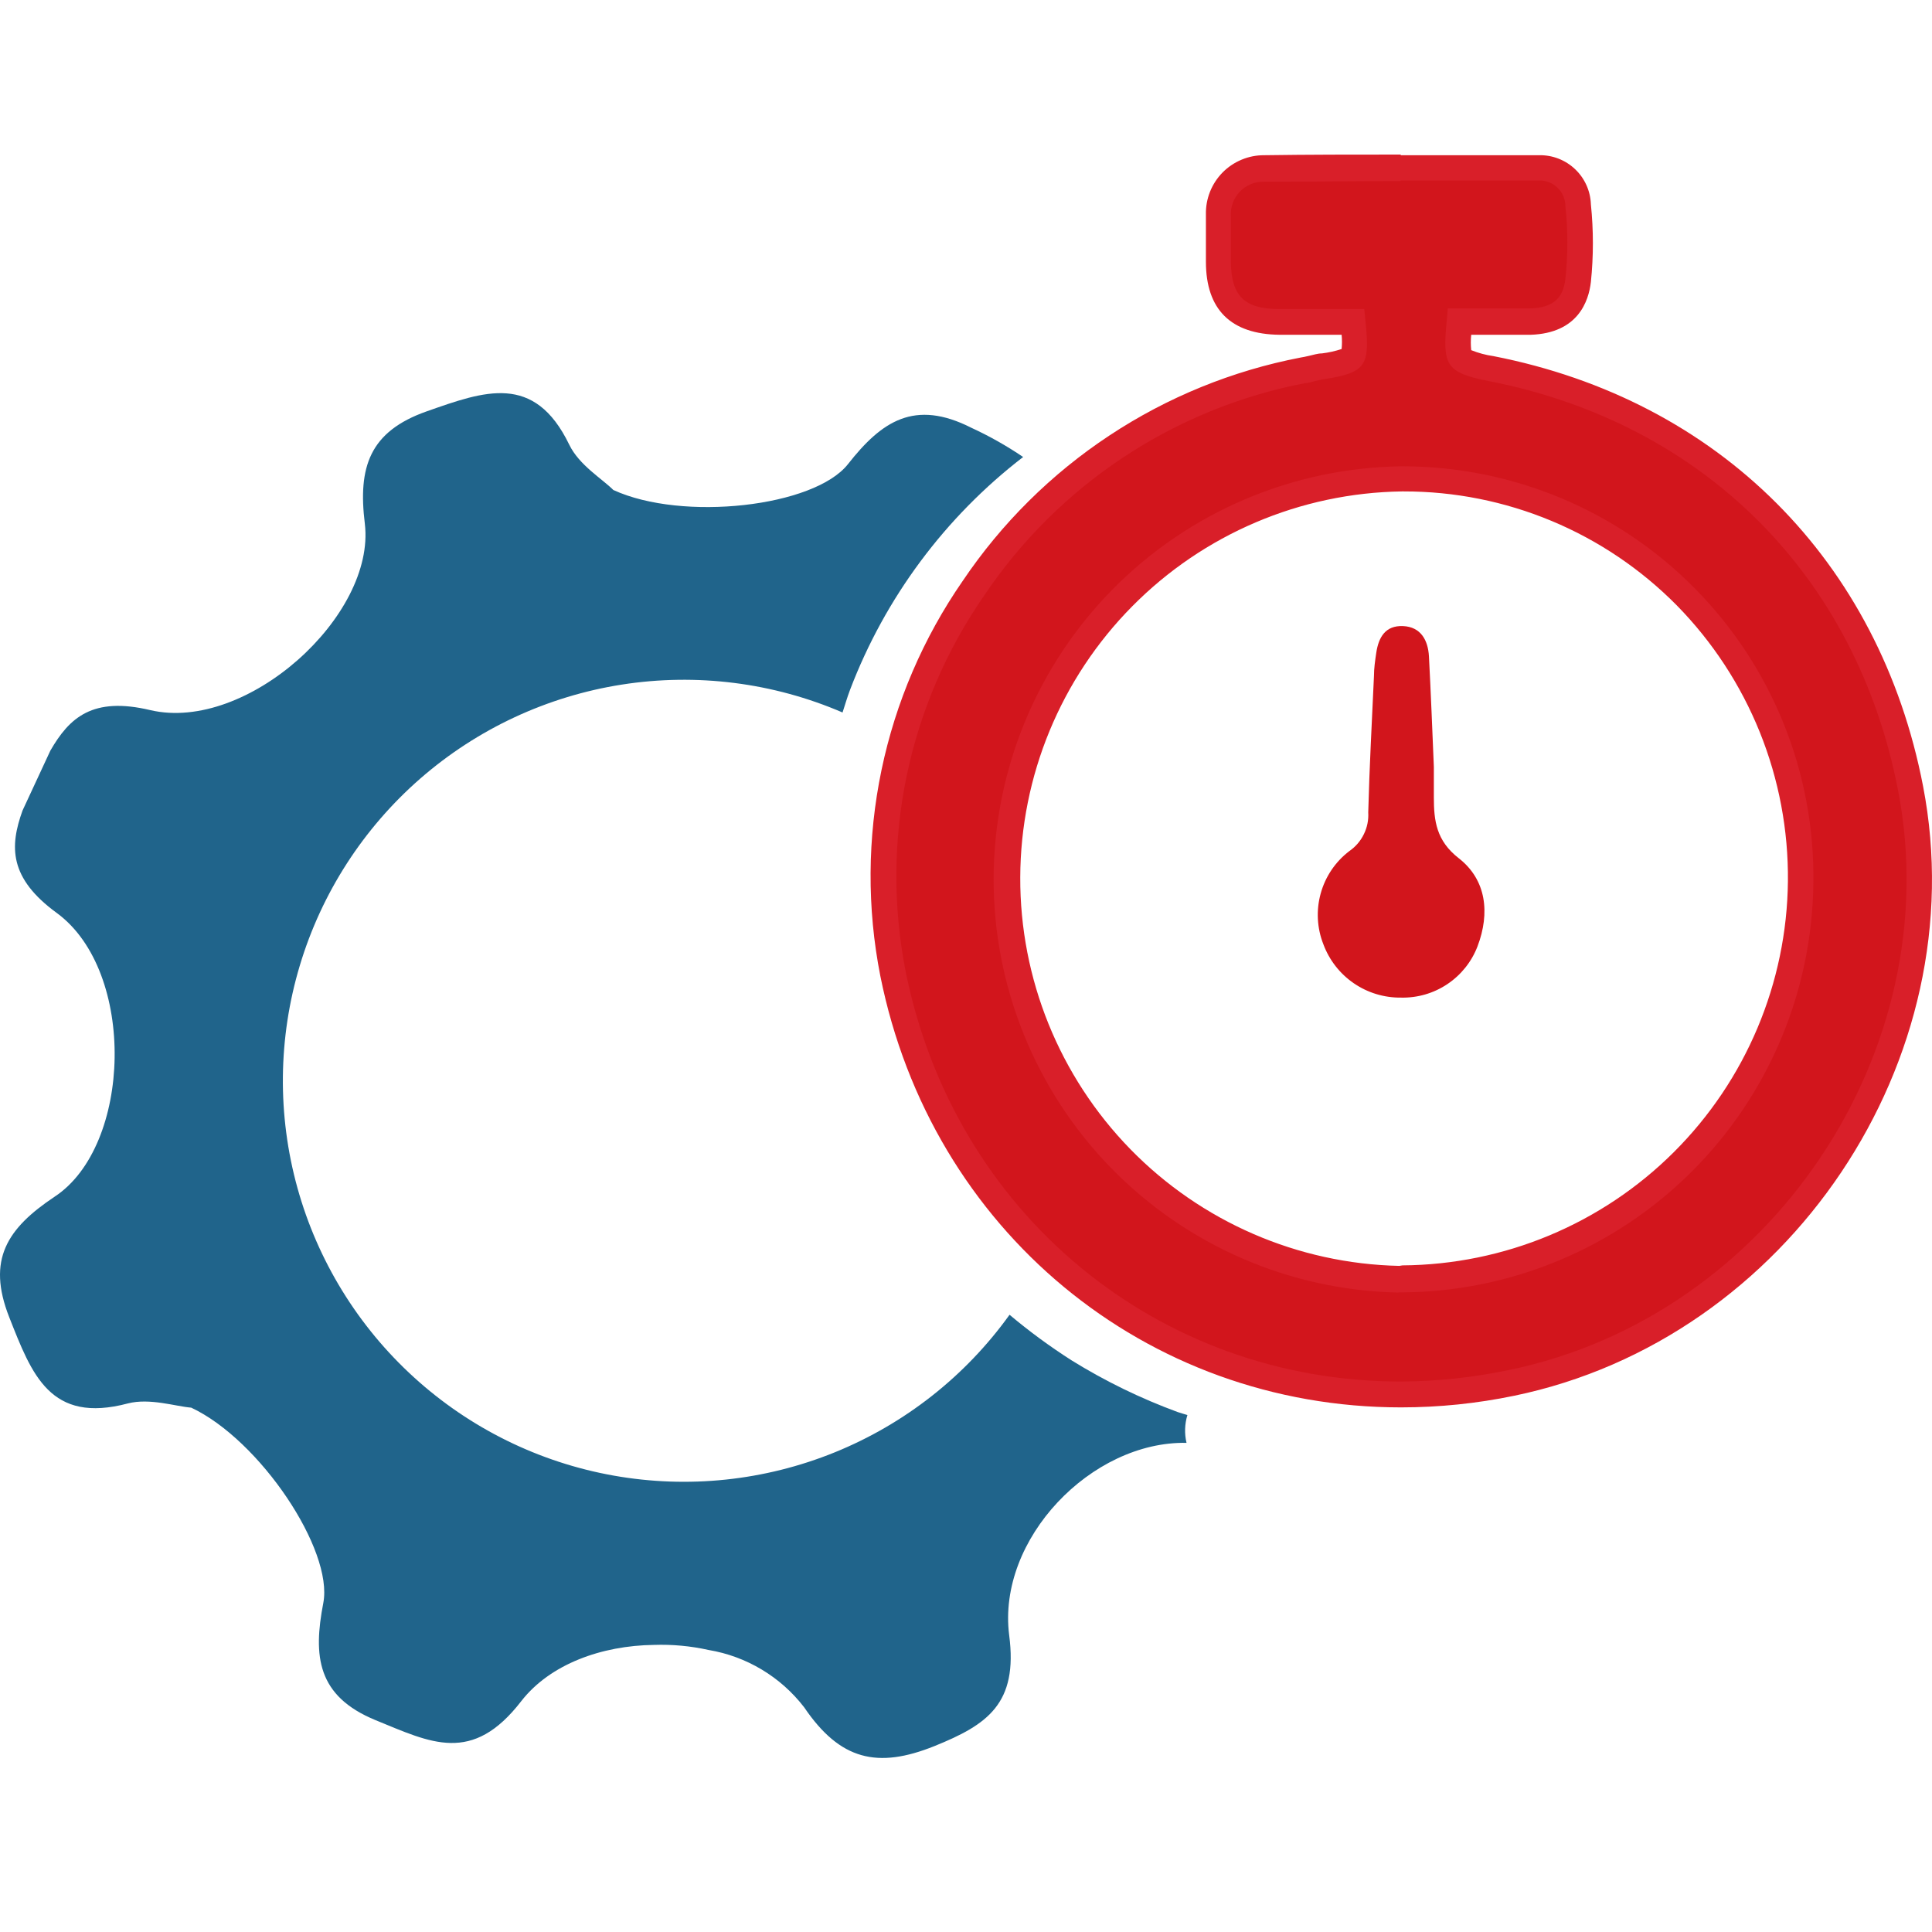
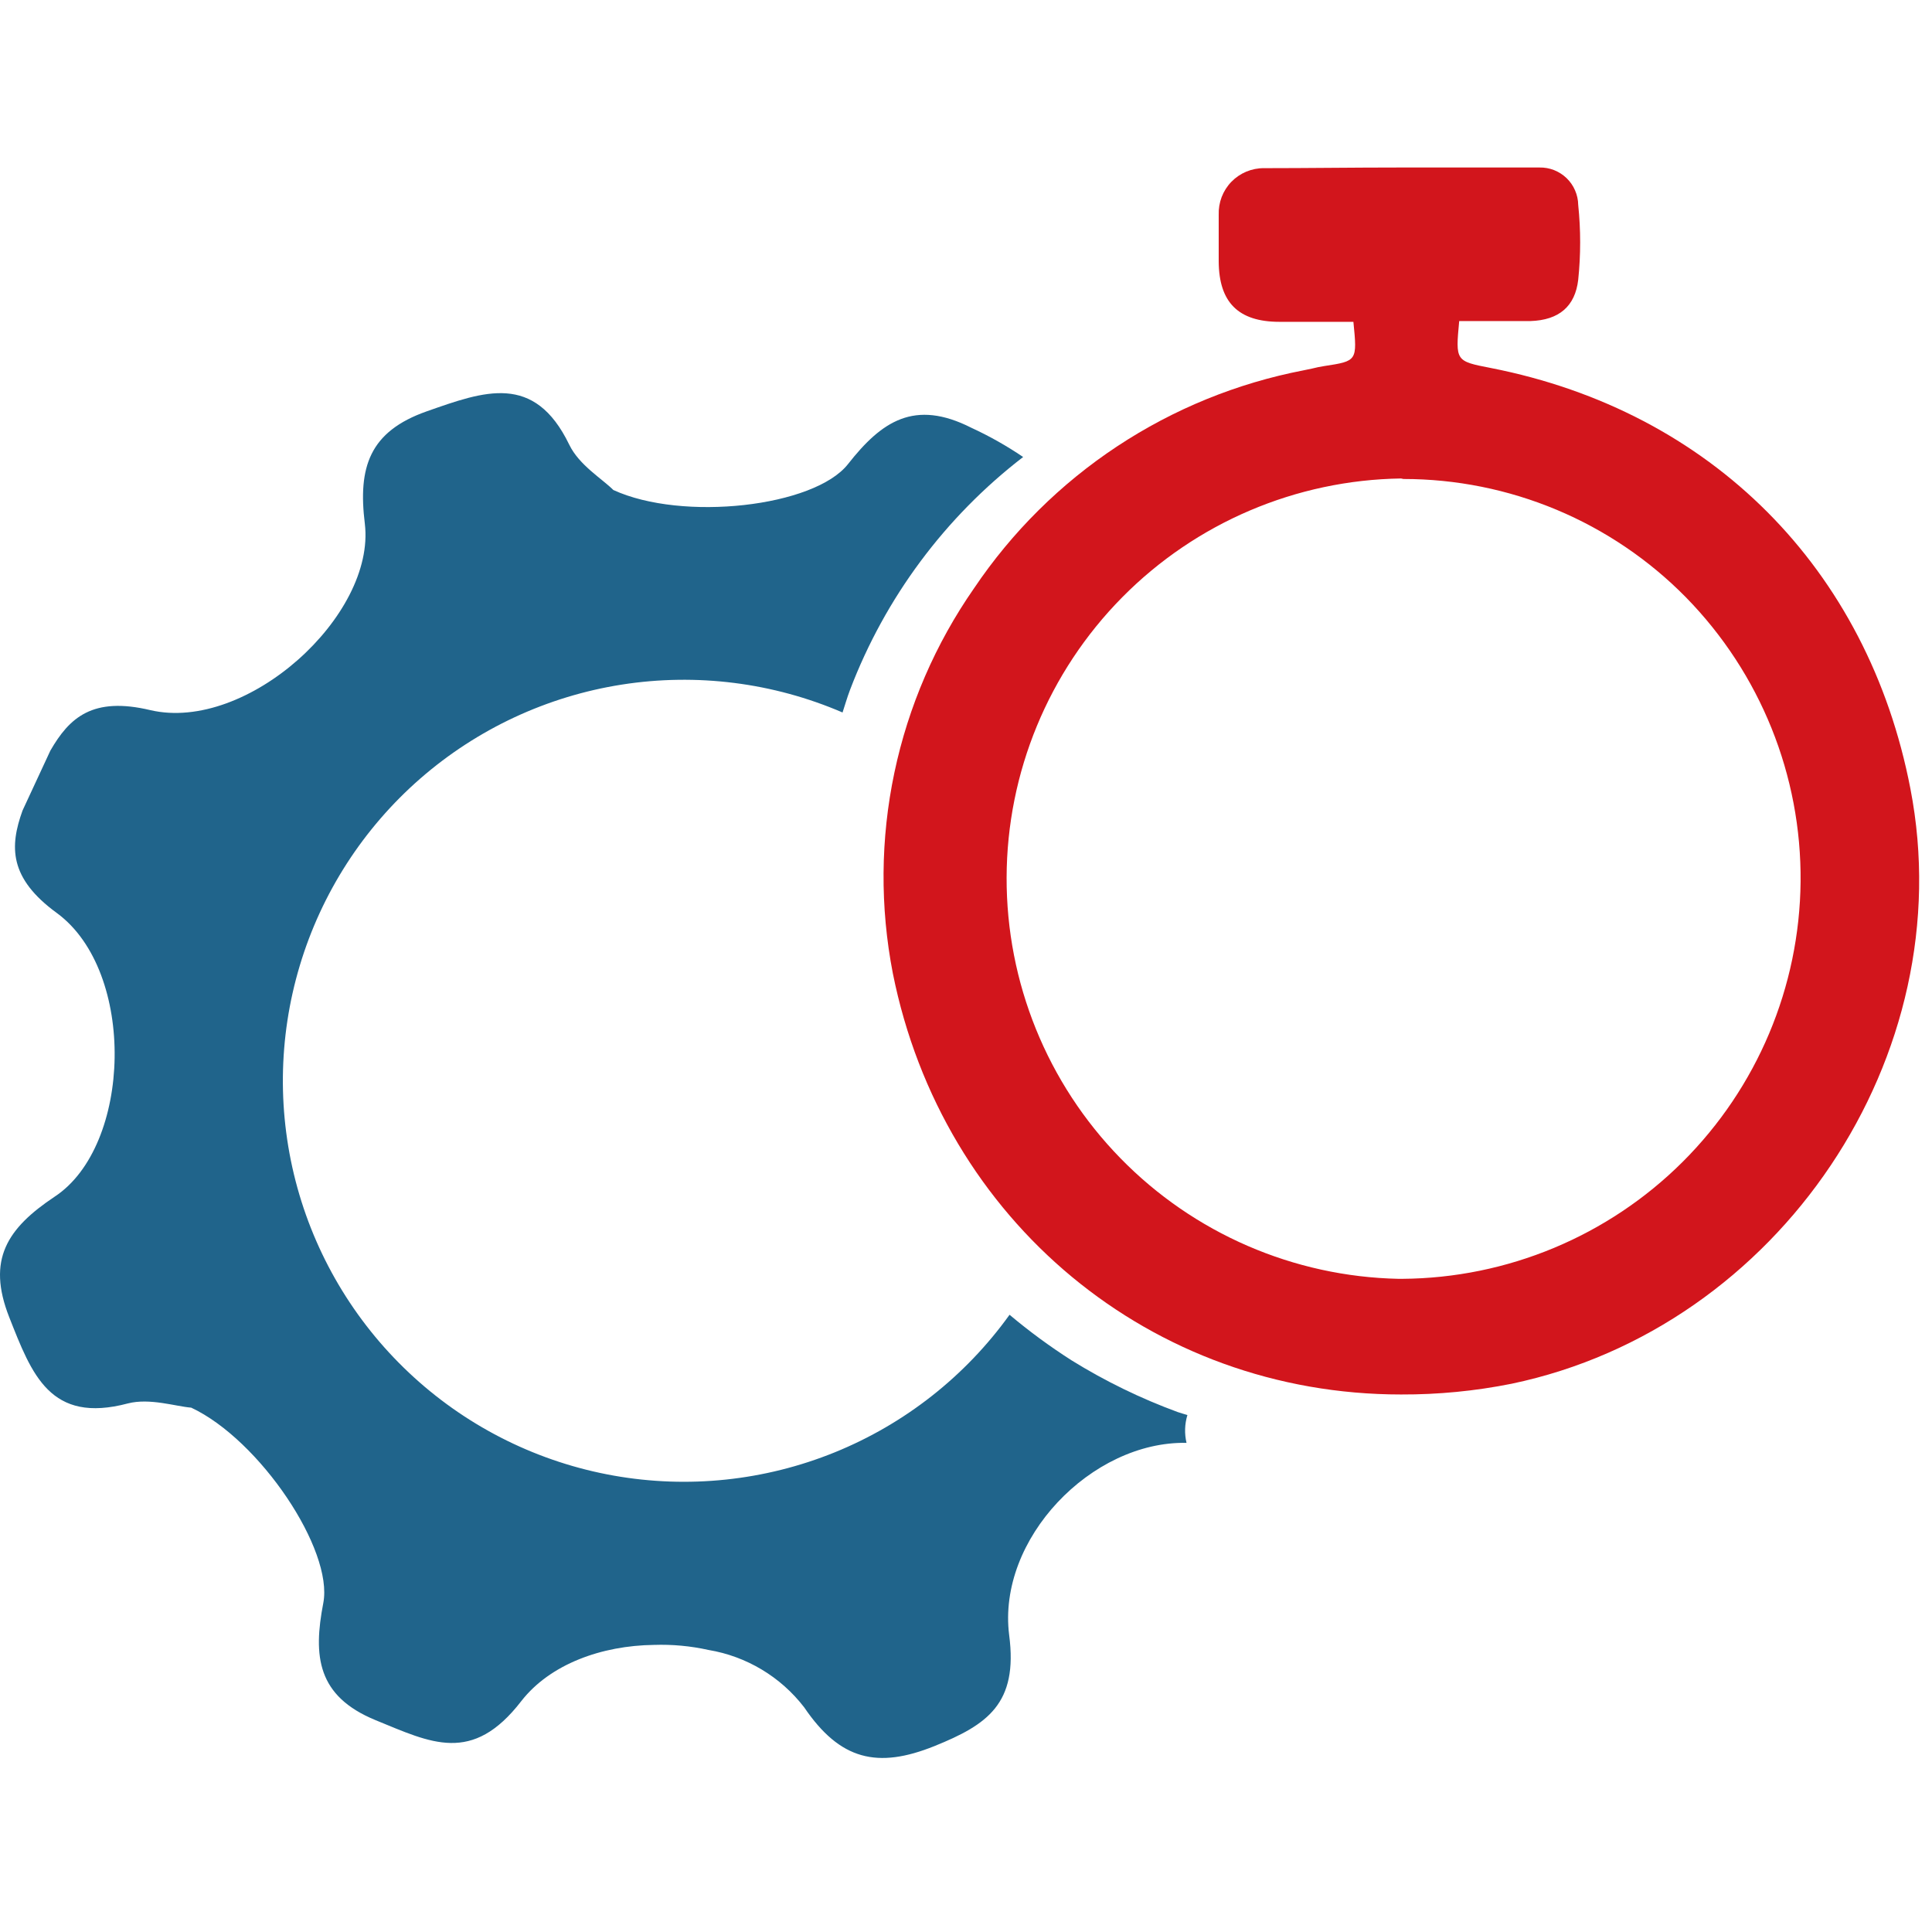
<svg xmlns="http://www.w3.org/2000/svg" width="50" height="50" viewBox="0 0 50 50" fill="none">
  <g clip-path="url(#clip0)">
    <path d="M36.258 36.089C29.8 36.089 24.393 31.609 23.107 25.192C22.773 23.474 22.786 21.706 23.147 19.994C23.508 18.281 24.21 16.658 25.21 15.222C26.19 13.767 27.447 12.52 28.911 11.552C30.374 10.585 32.014 9.916 33.737 9.584L33.961 9.537C34.068 9.51 34.165 9.49 34.269 9.474C35.126 9.343 35.126 9.343 35.026 8.329H33.114C32.046 8.329 31.547 7.823 31.54 6.769V6.595C31.54 6.277 31.54 5.925 31.54 5.56C31.535 5.403 31.561 5.246 31.617 5.098C31.674 4.951 31.759 4.817 31.869 4.704C31.979 4.591 32.111 4.502 32.256 4.441C32.402 4.381 32.558 4.35 32.715 4.352C33.847 4.352 35.009 4.335 36.254 4.335C37.379 4.335 38.551 4.335 39.84 4.335C39.969 4.332 40.098 4.355 40.219 4.402C40.339 4.45 40.449 4.52 40.543 4.61C40.636 4.7 40.711 4.807 40.762 4.926C40.814 5.045 40.842 5.173 40.844 5.302C40.911 5.947 40.911 6.596 40.844 7.241C40.764 7.927 40.349 8.285 39.609 8.309C39.401 8.309 39.18 8.309 38.912 8.309H37.764C37.667 9.346 37.667 9.346 38.584 9.524C44.292 10.645 48.343 14.72 49.441 20.411C50.78 27.317 46.05 34.361 39.12 35.811C38.178 36 37.218 36.093 36.258 36.089V36.089ZM36.258 12.383C33.542 12.423 30.951 13.527 29.043 15.458C27.134 17.389 26.059 19.993 26.051 22.708C26.043 25.424 27.101 28.034 28.998 29.976C30.895 31.919 33.479 33.039 36.194 33.096H36.288C39.011 33.078 41.618 31.991 43.547 30.069C45.475 28.147 46.572 25.544 46.599 22.821C46.625 20.07 45.556 17.421 43.629 15.456C42.675 14.487 41.537 13.717 40.283 13.192C39.028 12.667 37.681 12.396 36.321 12.396L36.258 12.383Z" fill="#D2151C" />
-     <path d="M36.258 4.67C37.382 4.67 38.554 4.67 39.843 4.67C40.021 4.67 40.191 4.74 40.316 4.866C40.442 4.991 40.513 5.162 40.513 5.339C40.58 5.961 40.58 6.589 40.513 7.211C40.456 7.733 40.178 7.964 39.602 7.981C39.398 7.981 39.18 7.981 38.916 7.981H37.469L37.443 8.282C37.332 9.437 37.399 9.641 38.527 9.862C44.091 10.947 48.052 14.907 49.123 20.461C50.422 27.19 45.816 34.057 39.063 35.453C38.141 35.648 37.2 35.749 36.258 35.754C29.964 35.754 24.691 31.402 23.435 25.125C23.108 23.453 23.119 21.732 23.468 20.064C23.817 18.397 24.497 16.816 25.468 15.416C26.421 13.997 27.645 12.78 29.071 11.836C30.496 10.892 32.095 10.239 33.773 9.916C33.857 9.916 33.938 9.885 34.018 9.865C34.109 9.842 34.202 9.823 34.296 9.808C35.384 9.641 35.451 9.427 35.337 8.299L35.307 7.997H33.097C32.21 7.997 31.862 7.662 31.855 6.772V6.595C31.855 6.26 31.855 5.925 31.855 5.59C31.848 5.476 31.865 5.361 31.904 5.253C31.944 5.145 32.005 5.046 32.084 4.963C32.163 4.88 32.259 4.814 32.364 4.769C32.47 4.724 32.584 4.702 32.699 4.703C33.83 4.703 34.989 4.686 36.234 4.686L36.258 4.67ZM36.187 33.447H36.284C39.096 33.43 41.788 32.308 43.78 30.323C45.772 28.338 46.903 25.65 46.93 22.838C46.949 21.432 46.688 20.036 46.163 18.732C45.638 17.427 44.859 16.24 43.872 15.238C42.885 14.236 41.709 13.44 40.413 12.896C39.116 12.352 37.724 12.071 36.318 12.068H36.258C33.454 12.108 30.778 13.247 28.806 15.24C26.835 17.233 25.725 19.921 25.715 22.725C25.706 25.529 26.799 28.224 28.757 30.23C30.716 32.236 33.384 33.393 36.187 33.451V33.447ZM36.258 4C35.022 4 33.864 4 32.715 4.017C32.515 4.016 32.317 4.055 32.133 4.132C31.948 4.209 31.78 4.322 31.64 4.464C31.5 4.607 31.389 4.776 31.315 4.962C31.241 5.148 31.205 5.347 31.209 5.547C31.209 5.902 31.209 6.256 31.209 6.598V6.772C31.209 8.014 31.858 8.65 33.114 8.664H34.721C34.733 8.786 34.733 8.909 34.721 9.032C34.556 9.087 34.385 9.125 34.212 9.146C34.098 9.146 33.988 9.186 33.877 9.209C33.767 9.233 33.73 9.243 33.66 9.253C31.893 9.593 30.211 10.279 28.711 11.271C27.21 12.263 25.92 13.542 24.915 15.034C23.894 16.509 23.179 18.174 22.813 19.93C22.447 21.687 22.436 23.498 22.783 25.259C24.102 31.834 29.642 36.423 36.258 36.423C37.242 36.423 38.223 36.322 39.187 36.122C46.288 34.653 51.135 27.418 49.769 20.347C48.644 14.515 44.486 10.357 38.648 9.216C38.451 9.188 38.259 9.136 38.075 9.062C38.061 8.929 38.061 8.796 38.075 8.664H38.909C39.194 8.664 39.411 8.664 39.615 8.664C40.841 8.623 41.115 7.793 41.172 7.298C41.241 6.63 41.241 5.957 41.172 5.289C41.161 4.943 41.014 4.616 40.763 4.378C40.513 4.14 40.178 4.01 39.833 4.017C38.584 4.017 37.413 4.017 36.244 4.017L36.258 4ZM36.214 32.761C33.587 32.705 31.088 31.62 29.253 29.74C27.419 27.859 26.395 25.334 26.404 22.706C26.413 20.079 27.453 17.561 29.3 15.693C31.147 13.824 33.654 12.756 36.281 12.718H36.328C37.642 12.716 38.944 12.976 40.158 13.483C41.371 13.989 42.471 14.732 43.395 15.667C44.32 16.609 45.05 17.725 45.544 18.95C46.037 20.174 46.284 21.484 46.271 22.805C46.245 25.439 45.184 27.958 43.318 29.818C41.452 31.678 38.929 32.73 36.294 32.748L36.214 32.761Z" fill="#D91F29" />
    <path d="M30.707 37.341C30.651 37.103 30.659 36.855 30.73 36.621C30.647 36.594 30.563 36.574 30.479 36.544C29.52 36.192 28.599 35.743 27.731 35.205C27.171 34.847 26.636 34.454 26.127 34.026C24.985 35.616 23.417 36.85 21.604 37.586C19.79 38.322 17.806 38.531 15.879 38.188C13.952 37.845 12.162 36.964 10.714 35.646C9.267 34.329 8.221 32.63 7.698 30.744C7.175 28.858 7.196 26.862 7.759 24.988C8.321 23.113 9.402 21.436 10.877 20.149C12.352 18.863 14.161 18.02 16.094 17.717C18.028 17.415 20.008 17.665 21.805 18.439C21.869 18.245 21.925 18.047 21.999 17.853C22.907 15.469 24.457 13.384 26.479 11.827C26.053 11.539 25.606 11.286 25.139 11.071C23.666 10.324 22.816 10.903 21.946 12.011C21.075 13.119 17.664 13.504 15.873 12.681C15.591 12.396 14.986 12.038 14.731 11.506C13.827 9.641 12.532 10.123 11.045 10.645C9.559 11.168 9.261 12.092 9.442 13.555C9.726 15.932 6.392 18.958 3.894 18.379C2.394 18.021 1.795 18.573 1.303 19.427L0.583 20.977C0.248 21.907 0.228 22.724 1.474 23.631C3.536 25.148 3.412 29.658 1.414 30.97C0.185 31.79 -0.347 32.6 0.238 34.087C0.824 35.573 1.296 36.855 3.312 36.32C3.877 36.176 4.544 36.397 4.949 36.43C6.726 37.264 8.631 40.113 8.367 41.485C8.102 42.858 8.203 43.896 9.723 44.519C11.149 45.101 12.22 45.673 13.492 44.023C14.239 43.066 15.571 42.587 16.924 42.57C17.398 42.554 17.873 42.598 18.337 42.701C19.319 42.865 20.203 43.395 20.811 44.184C21.741 45.556 22.712 45.781 24.185 45.188C25.551 44.636 26.351 44.093 26.117 42.316C25.802 39.828 28.25 37.294 30.707 37.341Z" fill="#20648B" />
-     <path d="M36.258 25.818C35.821 25.823 35.394 25.693 35.035 25.446C34.675 25.199 34.401 24.847 34.249 24.438C34.083 24.018 34.059 23.556 34.18 23.121C34.3 22.686 34.56 22.302 34.918 22.028C35.08 21.917 35.21 21.766 35.296 21.59C35.383 21.414 35.422 21.219 35.41 21.024C35.441 19.849 35.504 18.68 35.558 17.498C35.558 17.297 35.588 17.093 35.618 16.892C35.678 16.494 35.852 16.183 36.311 16.203C36.77 16.223 36.957 16.568 36.981 16.986C37.031 17.94 37.068 18.891 37.108 19.845C37.108 20.106 37.108 20.371 37.108 20.635C37.108 21.241 37.171 21.76 37.754 22.212C38.47 22.771 38.564 23.631 38.239 24.489C38.087 24.888 37.814 25.23 37.459 25.468C37.105 25.706 36.685 25.828 36.258 25.818V25.818Z" fill="#D2151C" />
  </g>
  <defs>
    <clipPath id="clip0">
      <rect width="50" height="50" fill="white" />
    </clipPath>
  </defs>
</svg>